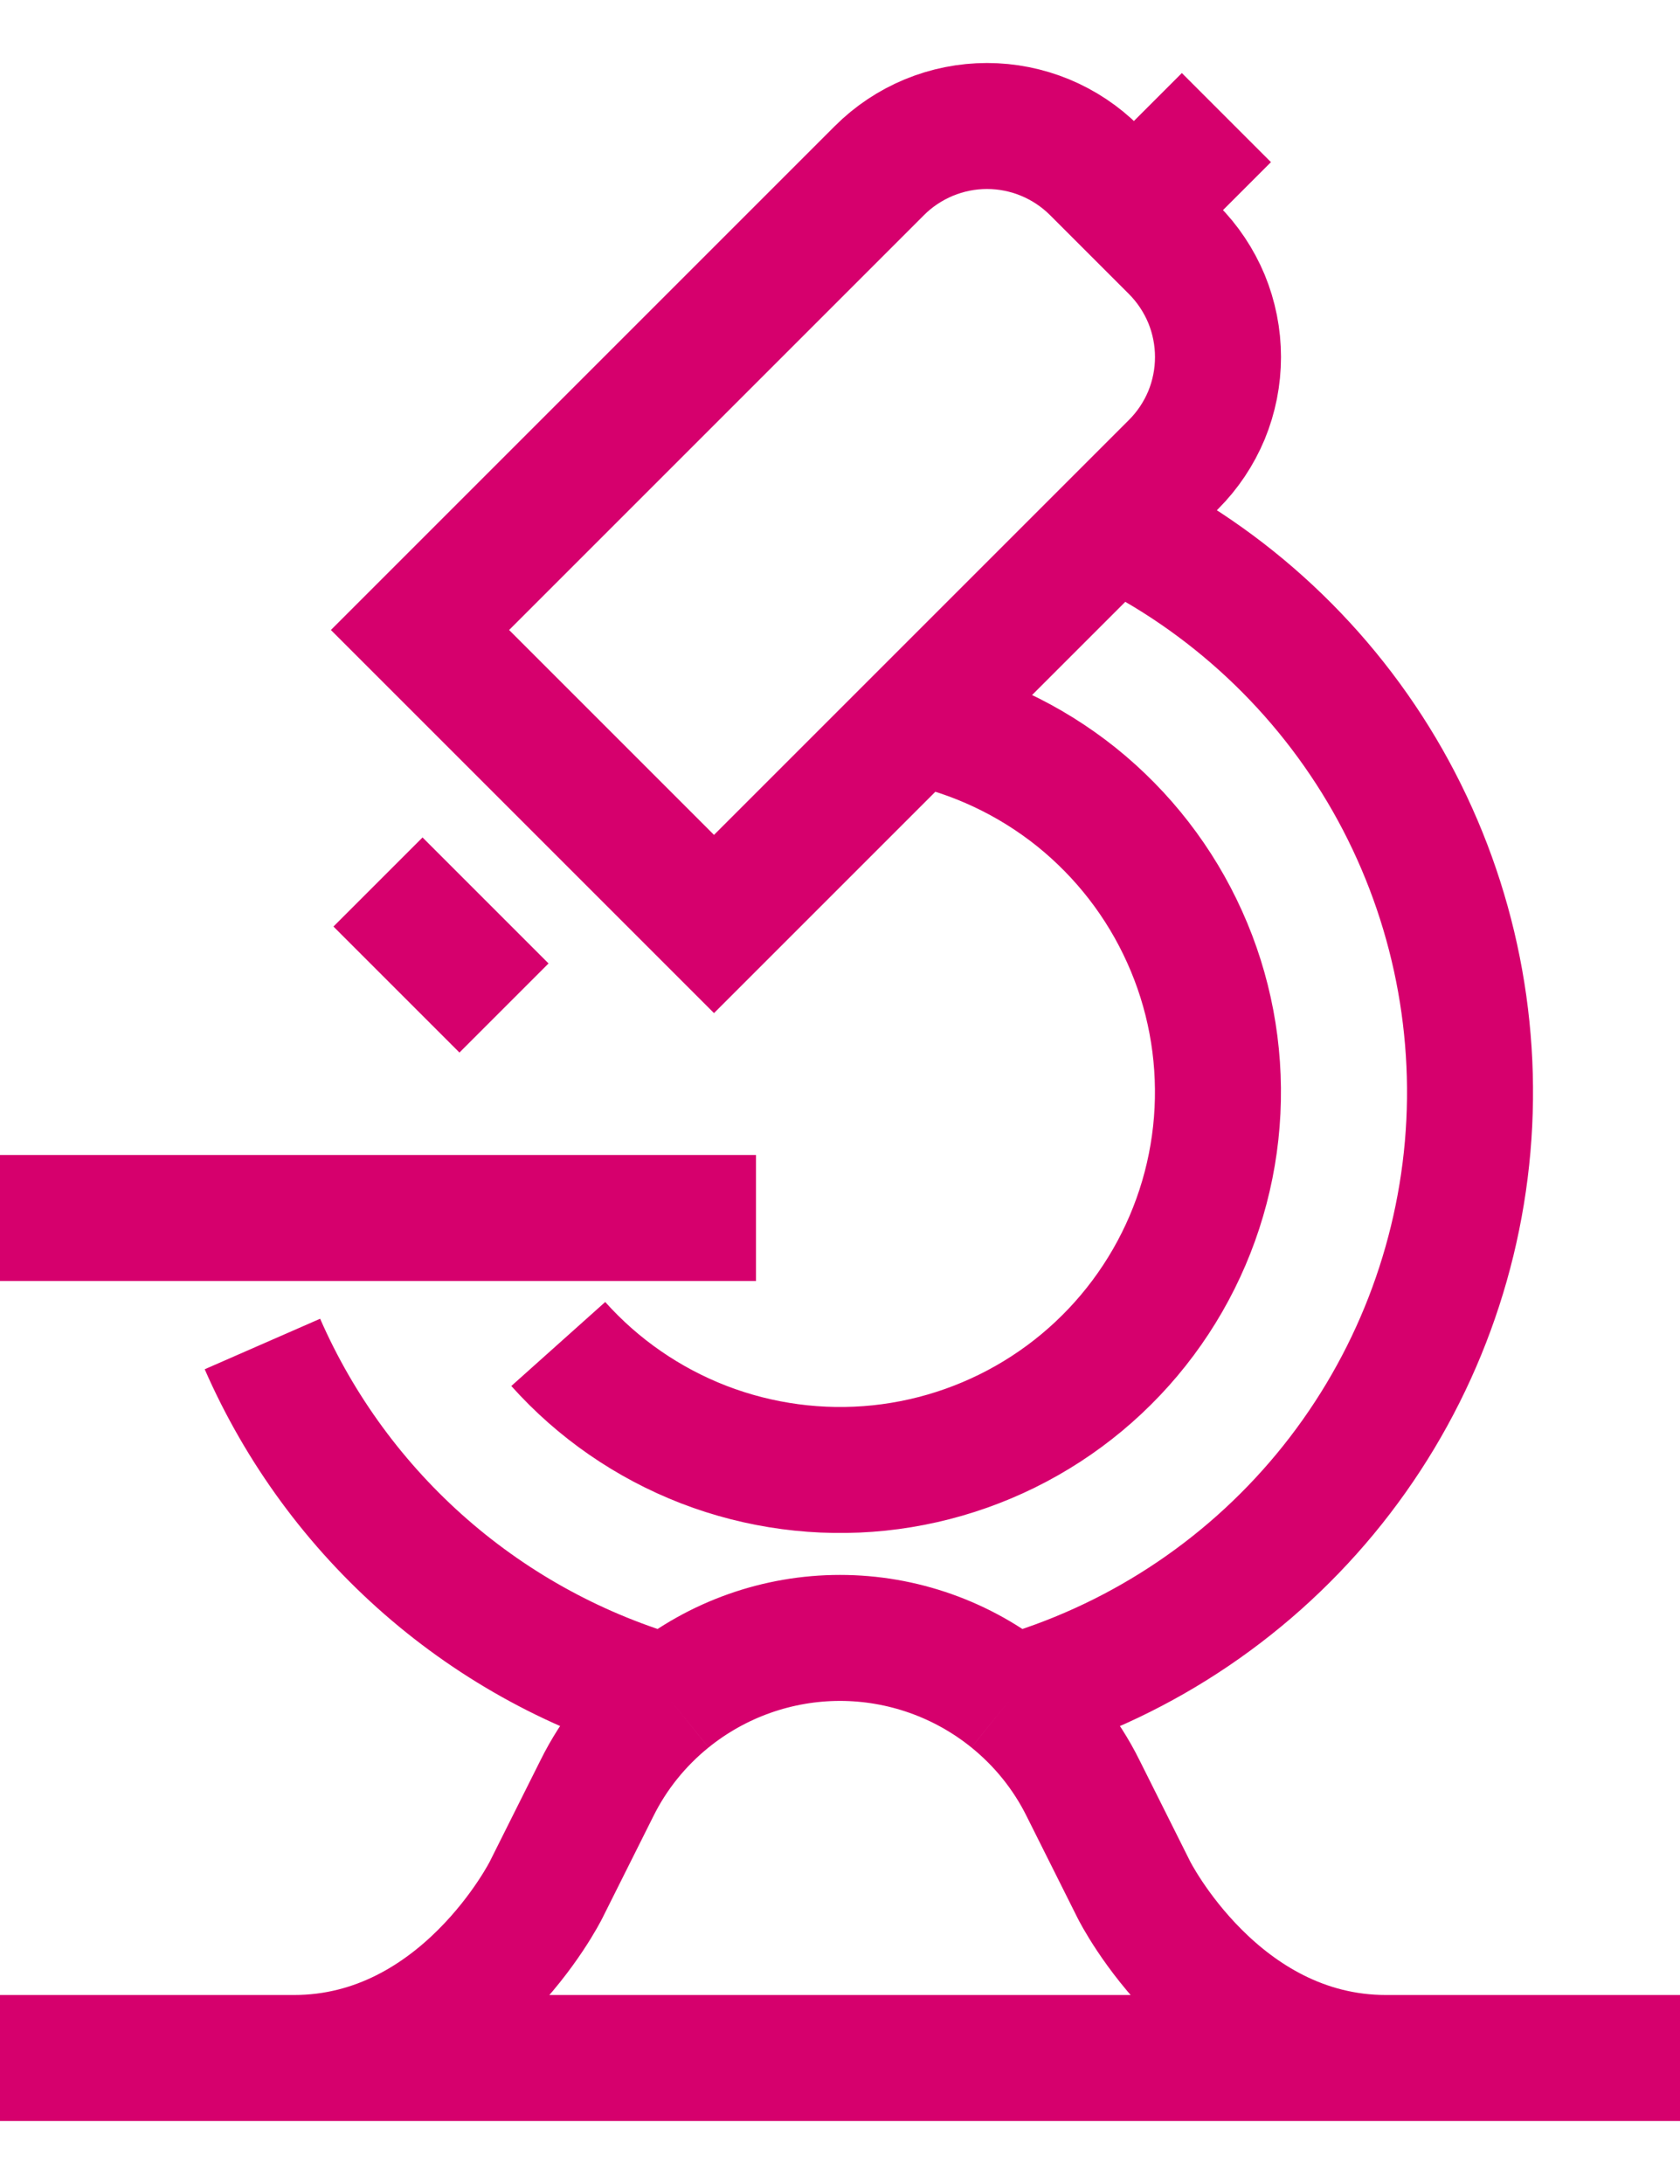
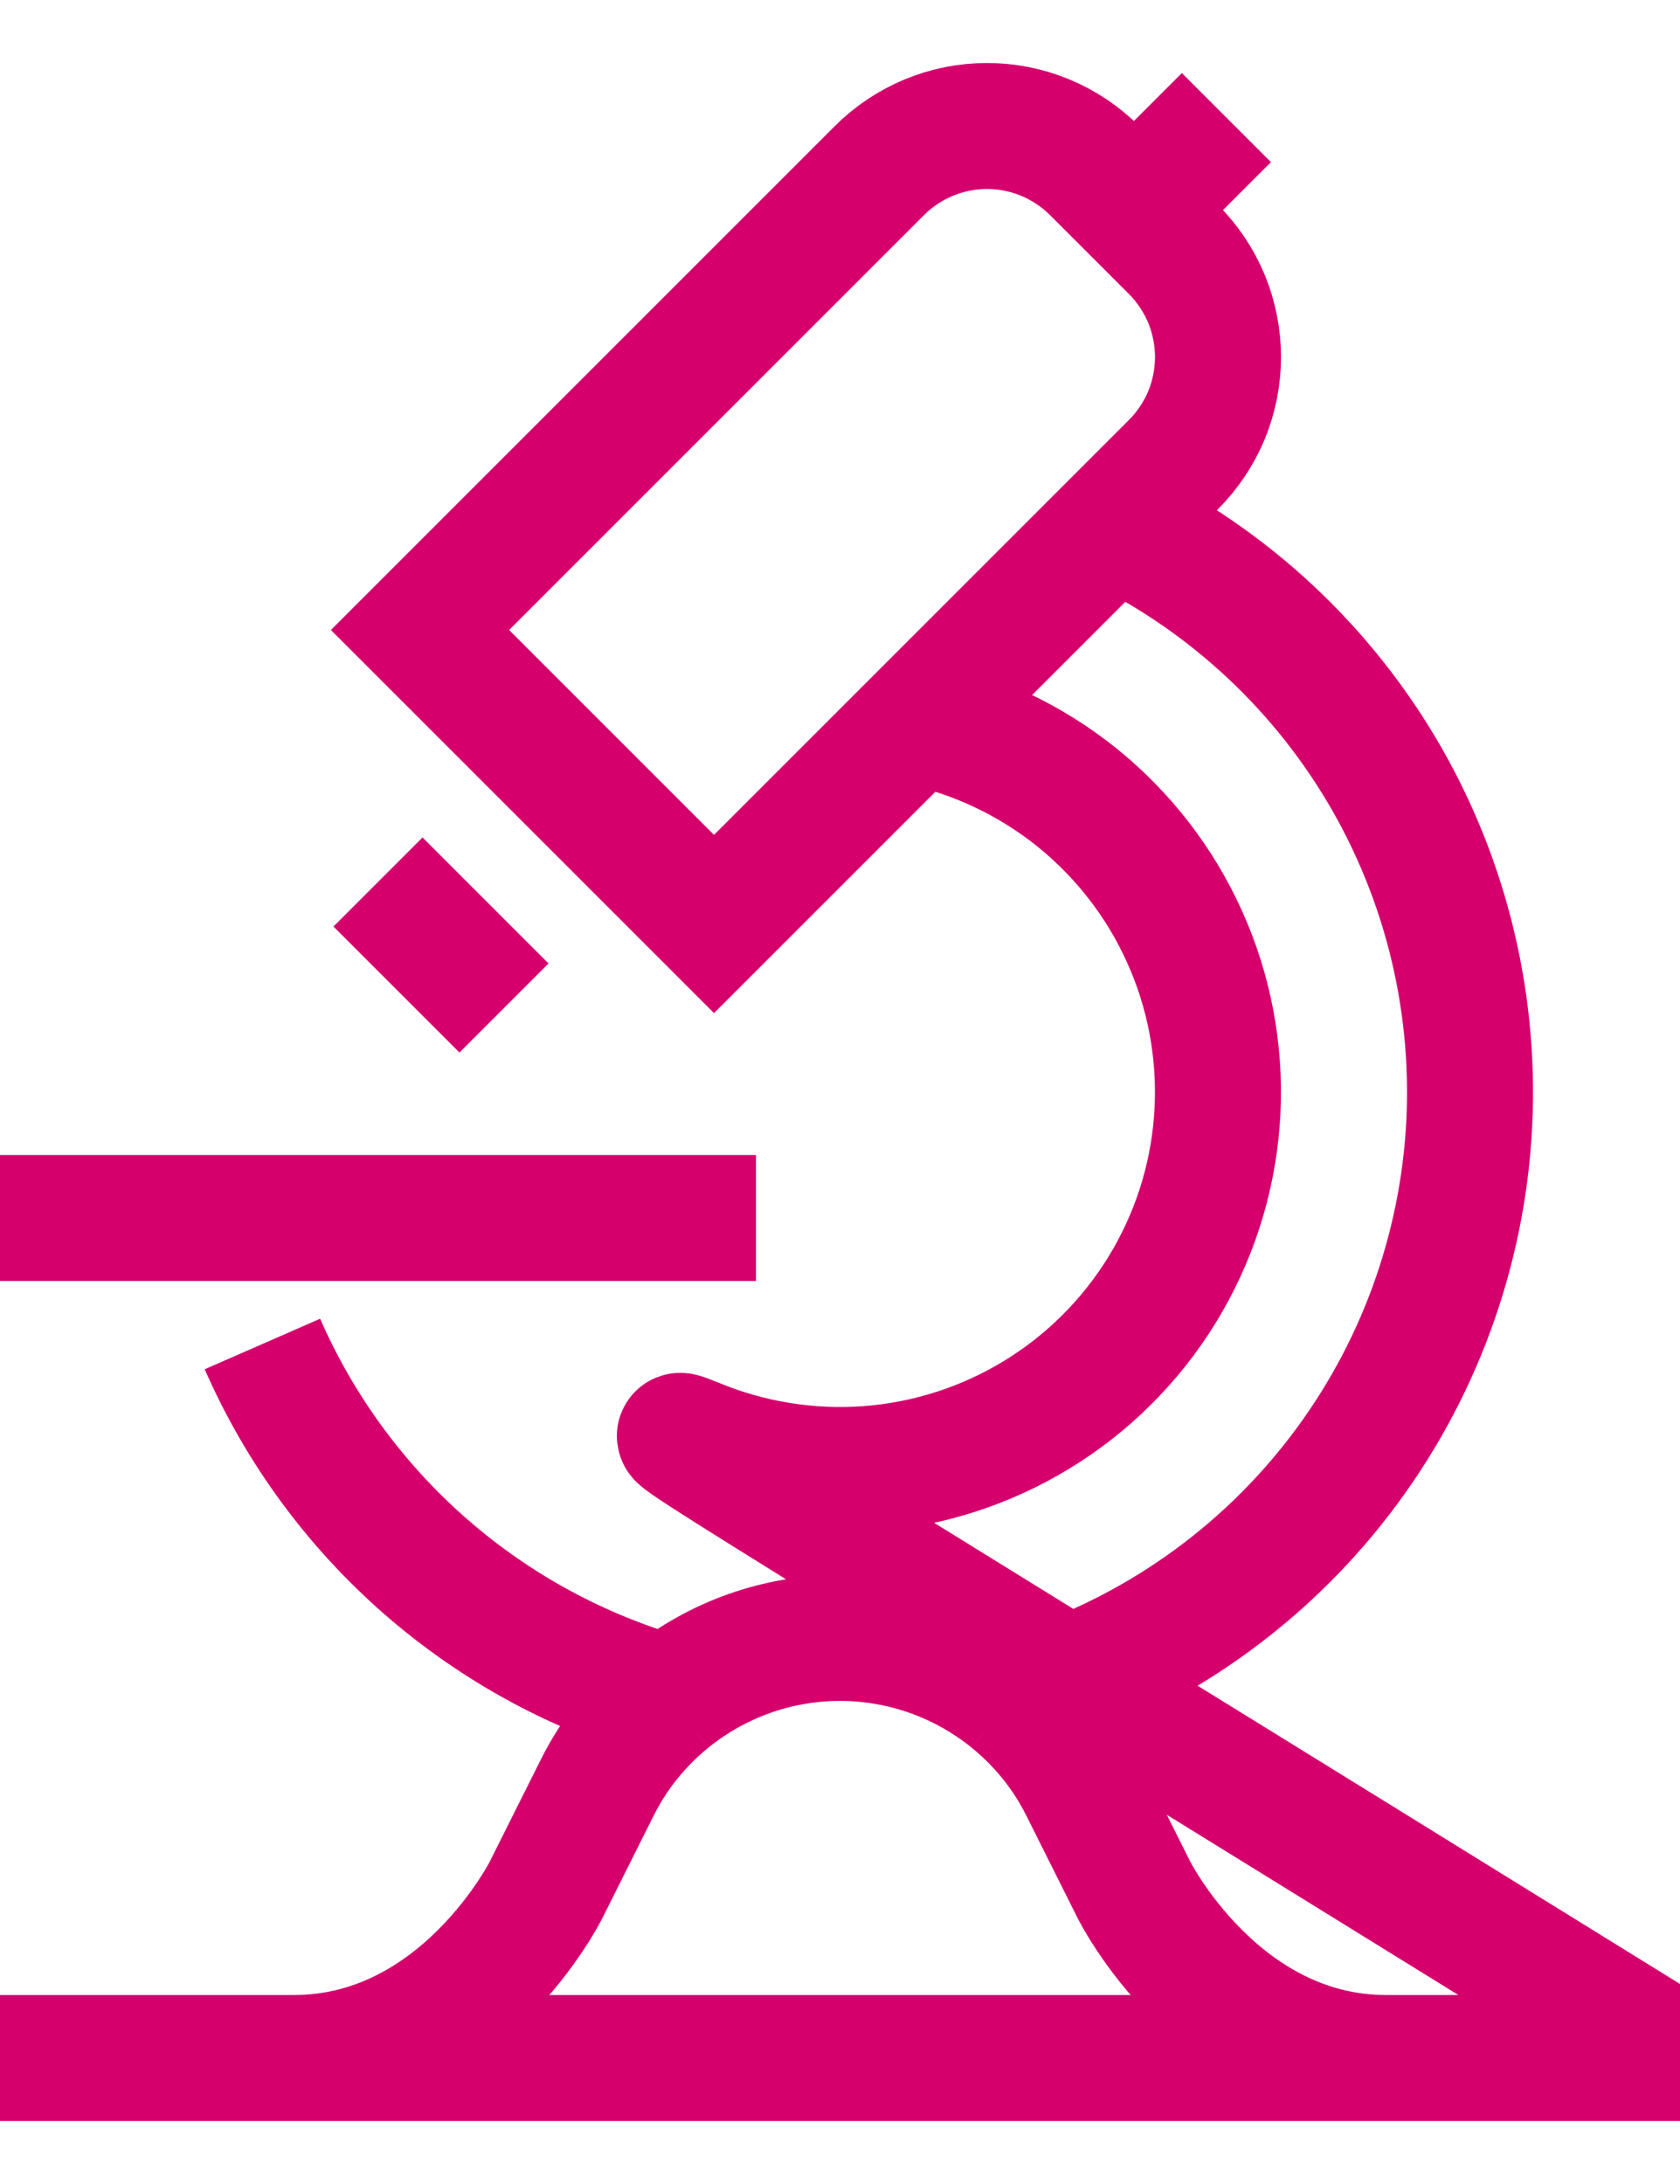
<svg xmlns="http://www.w3.org/2000/svg" width="20" height="26" viewBox="0 0 20 26" fill="none">
-   <path d="M0 24.5H20M6.646 16C7.121 16.531 7.715 16.941 8.379 17.198C9.043 17.454 9.758 17.549 10.466 17.476C11.174 17.402 11.855 17.161 12.452 16.773C13.049 16.385 13.545 15.861 13.9 15.244C14.255 14.627 14.459 13.934 14.494 13.223C14.529 12.512 14.396 11.803 14.103 11.154C13.811 10.504 13.369 9.934 12.814 9.488C12.258 9.043 11.605 8.736 10.908 8.592M10.908 8.592L8.5 11L5 7.5L10.47 2.03C10.638 1.862 10.838 1.729 11.057 1.638C11.277 1.547 11.512 1.5 11.75 1.5C11.988 1.5 12.223 1.547 12.443 1.638C12.662 1.729 12.862 1.862 13.03 2.03L13.97 2.97C14.138 3.138 14.271 3.338 14.363 3.558C14.453 3.777 14.5 4.013 14.5 4.25C14.5 4.488 14.453 4.724 14.363 4.943C14.271 5.163 14.138 5.362 13.97 5.53L13.258 6.242M10.908 8.592L13.258 6.242M3.124 16C3.569 17.017 4.234 17.923 5.071 18.653C5.908 19.383 6.896 19.918 7.964 20.22M7.964 20.22C8.54 19.754 9.259 19.499 10 19.499C10.741 19.499 11.46 19.754 12.036 20.22M7.964 20.22C7.604 20.511 7.311 20.875 7.106 21.289L6.5 22.5C6.5 22.5 5.5 24.5 3.5 24.5H16.5C14.5 24.5 13.5 22.5 13.5 22.5L12.894 21.289C12.689 20.875 12.396 20.511 12.036 20.22M4.5 10.5L6 12M0 14.5H9M13.258 6.242C14.629 6.904 15.767 7.968 16.52 9.291C17.272 10.615 17.604 12.136 17.472 13.653C17.339 15.17 16.748 16.611 15.777 17.784C14.806 18.957 13.501 19.807 12.036 20.22M13.5 2.5L14.6 1.4" stroke="#D6006D" stroke-width="1.5" />
+   <path d="M0 24.5H20C7.121 16.531 7.715 16.941 8.379 17.198C9.043 17.454 9.758 17.549 10.466 17.476C11.174 17.402 11.855 17.161 12.452 16.773C13.049 16.385 13.545 15.861 13.9 15.244C14.255 14.627 14.459 13.934 14.494 13.223C14.529 12.512 14.396 11.803 14.103 11.154C13.811 10.504 13.369 9.934 12.814 9.488C12.258 9.043 11.605 8.736 10.908 8.592M10.908 8.592L8.5 11L5 7.5L10.47 2.03C10.638 1.862 10.838 1.729 11.057 1.638C11.277 1.547 11.512 1.5 11.75 1.5C11.988 1.5 12.223 1.547 12.443 1.638C12.662 1.729 12.862 1.862 13.03 2.03L13.97 2.97C14.138 3.138 14.271 3.338 14.363 3.558C14.453 3.777 14.5 4.013 14.5 4.25C14.5 4.488 14.453 4.724 14.363 4.943C14.271 5.163 14.138 5.362 13.97 5.53L13.258 6.242M10.908 8.592L13.258 6.242M3.124 16C3.569 17.017 4.234 17.923 5.071 18.653C5.908 19.383 6.896 19.918 7.964 20.22M7.964 20.22C8.54 19.754 9.259 19.499 10 19.499C10.741 19.499 11.46 19.754 12.036 20.22M7.964 20.22C7.604 20.511 7.311 20.875 7.106 21.289L6.5 22.5C6.5 22.5 5.5 24.5 3.5 24.5H16.5C14.5 24.5 13.5 22.5 13.5 22.5L12.894 21.289C12.689 20.875 12.396 20.511 12.036 20.22M4.5 10.5L6 12M0 14.5H9M13.258 6.242C14.629 6.904 15.767 7.968 16.52 9.291C17.272 10.615 17.604 12.136 17.472 13.653C17.339 15.17 16.748 16.611 15.777 17.784C14.806 18.957 13.501 19.807 12.036 20.22M13.5 2.5L14.6 1.4" stroke="#D6006D" stroke-width="1.5" />
</svg>